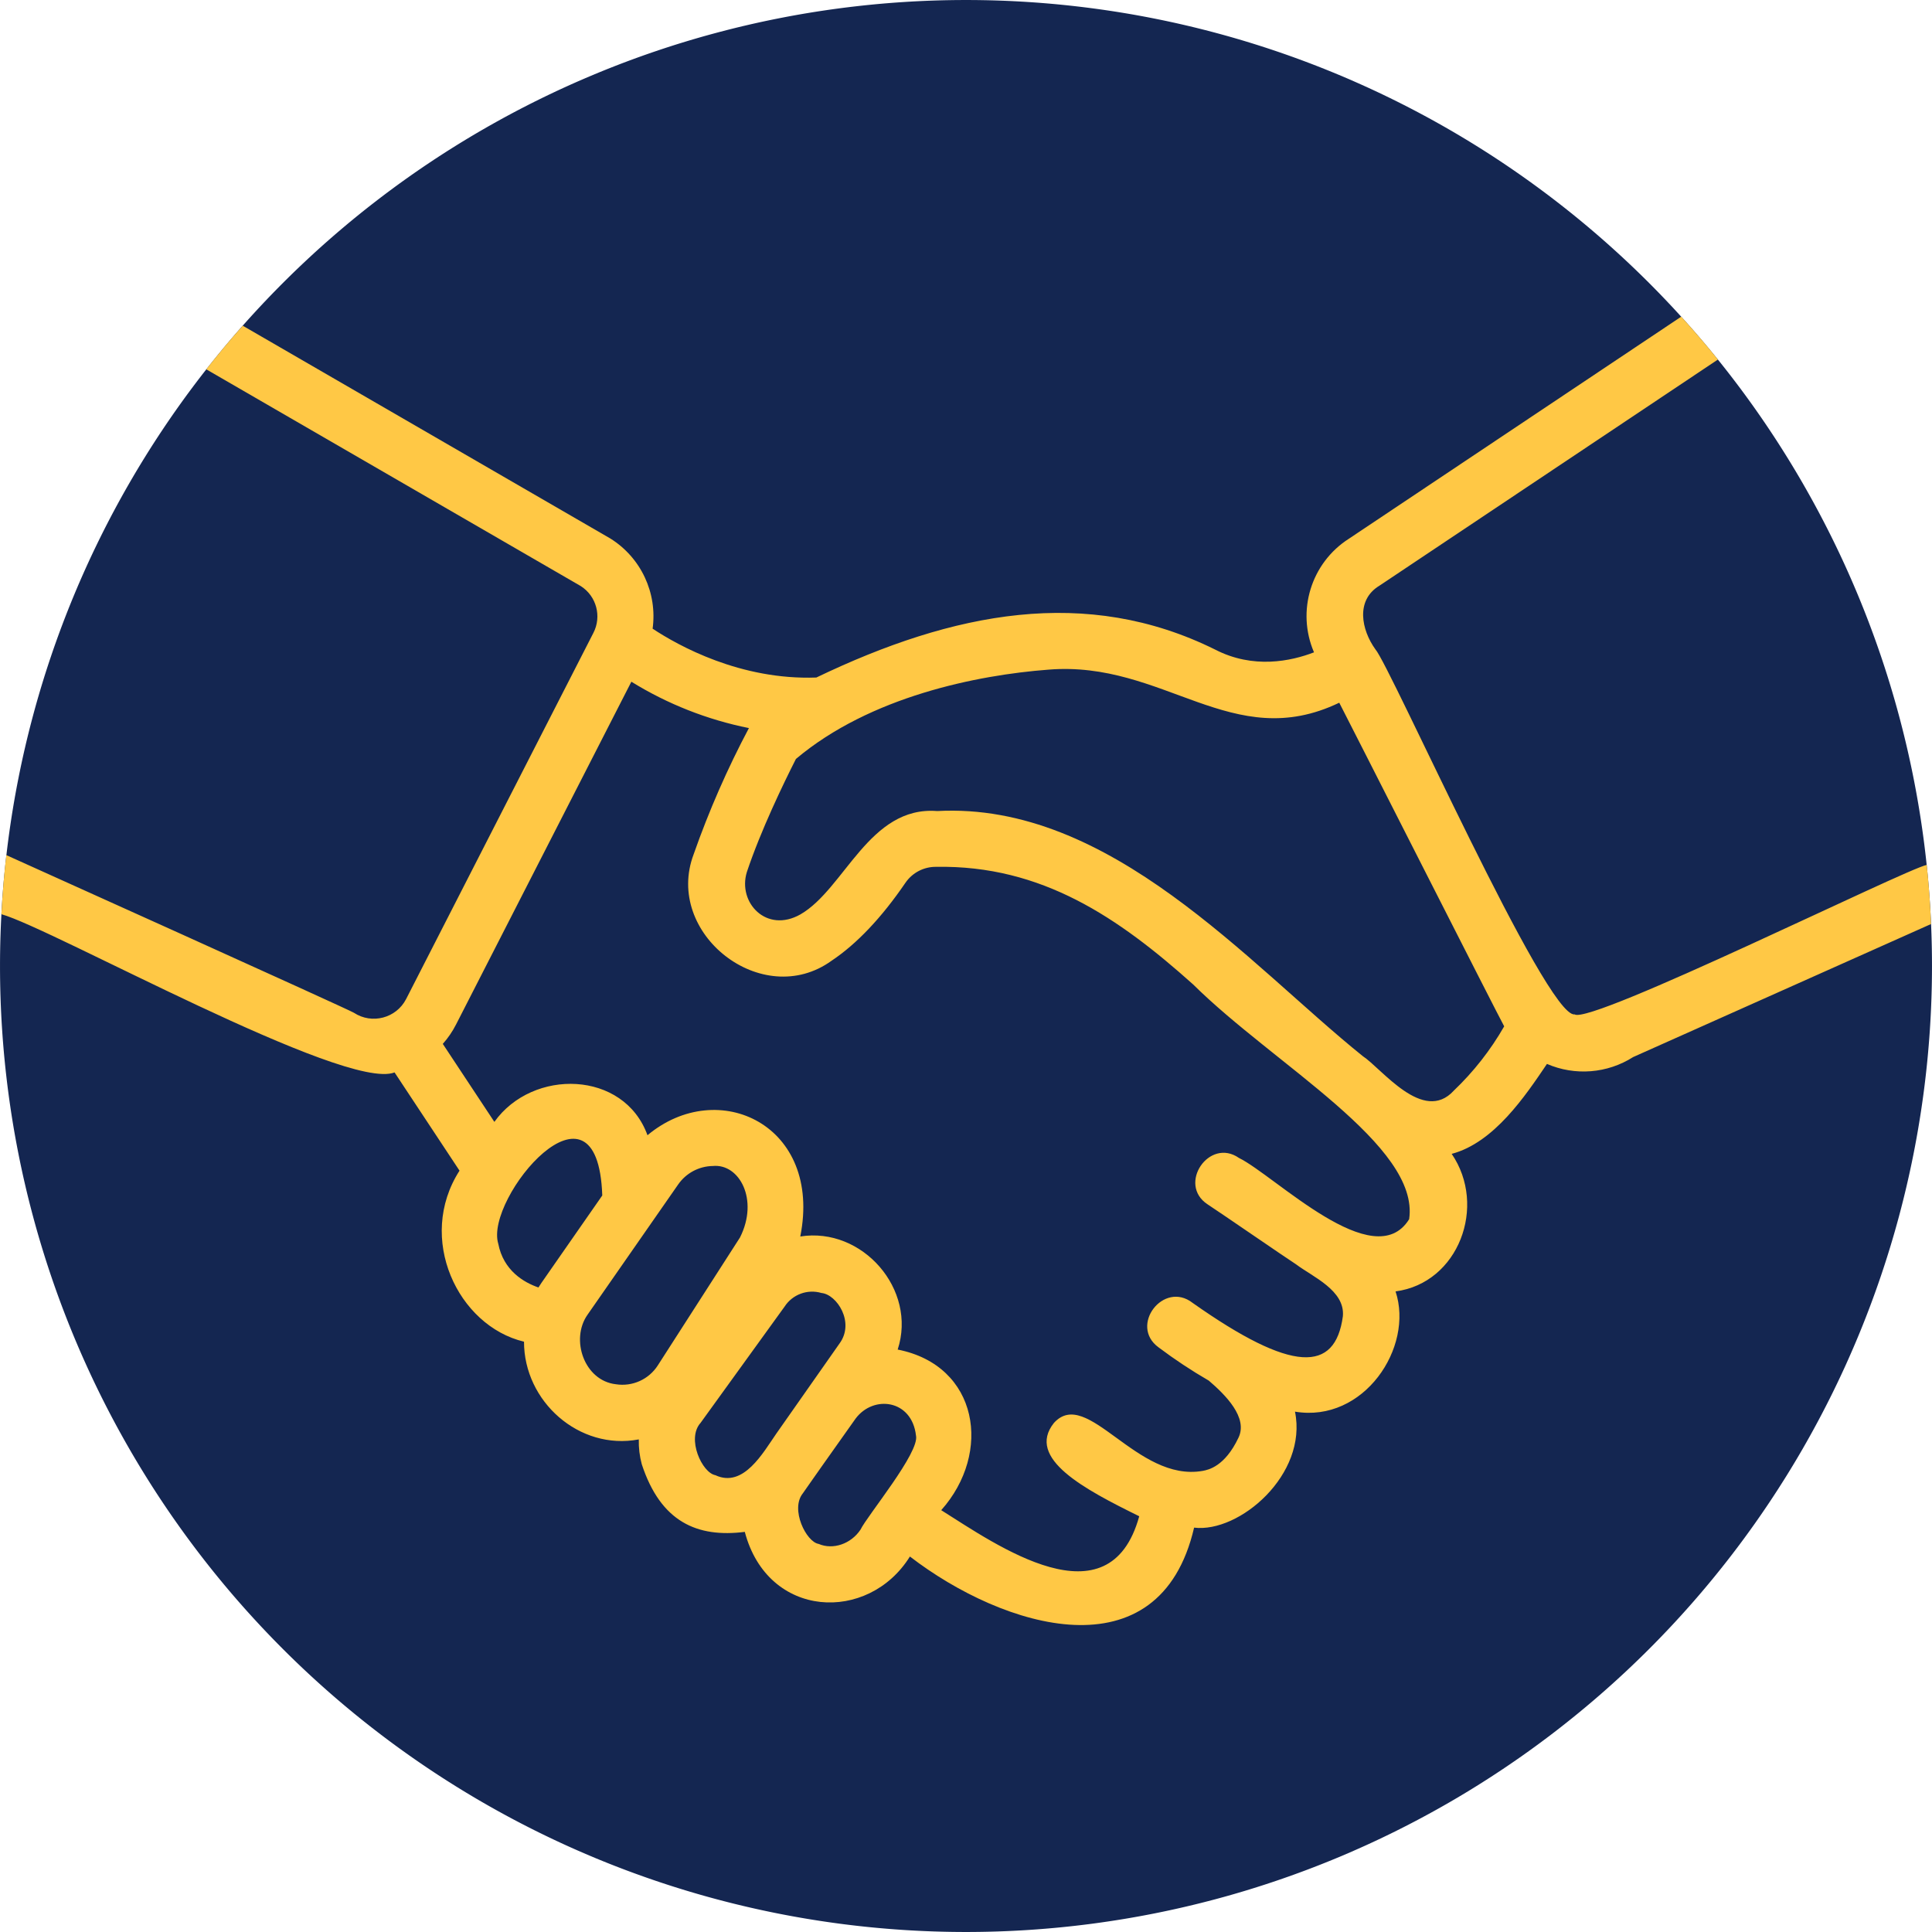
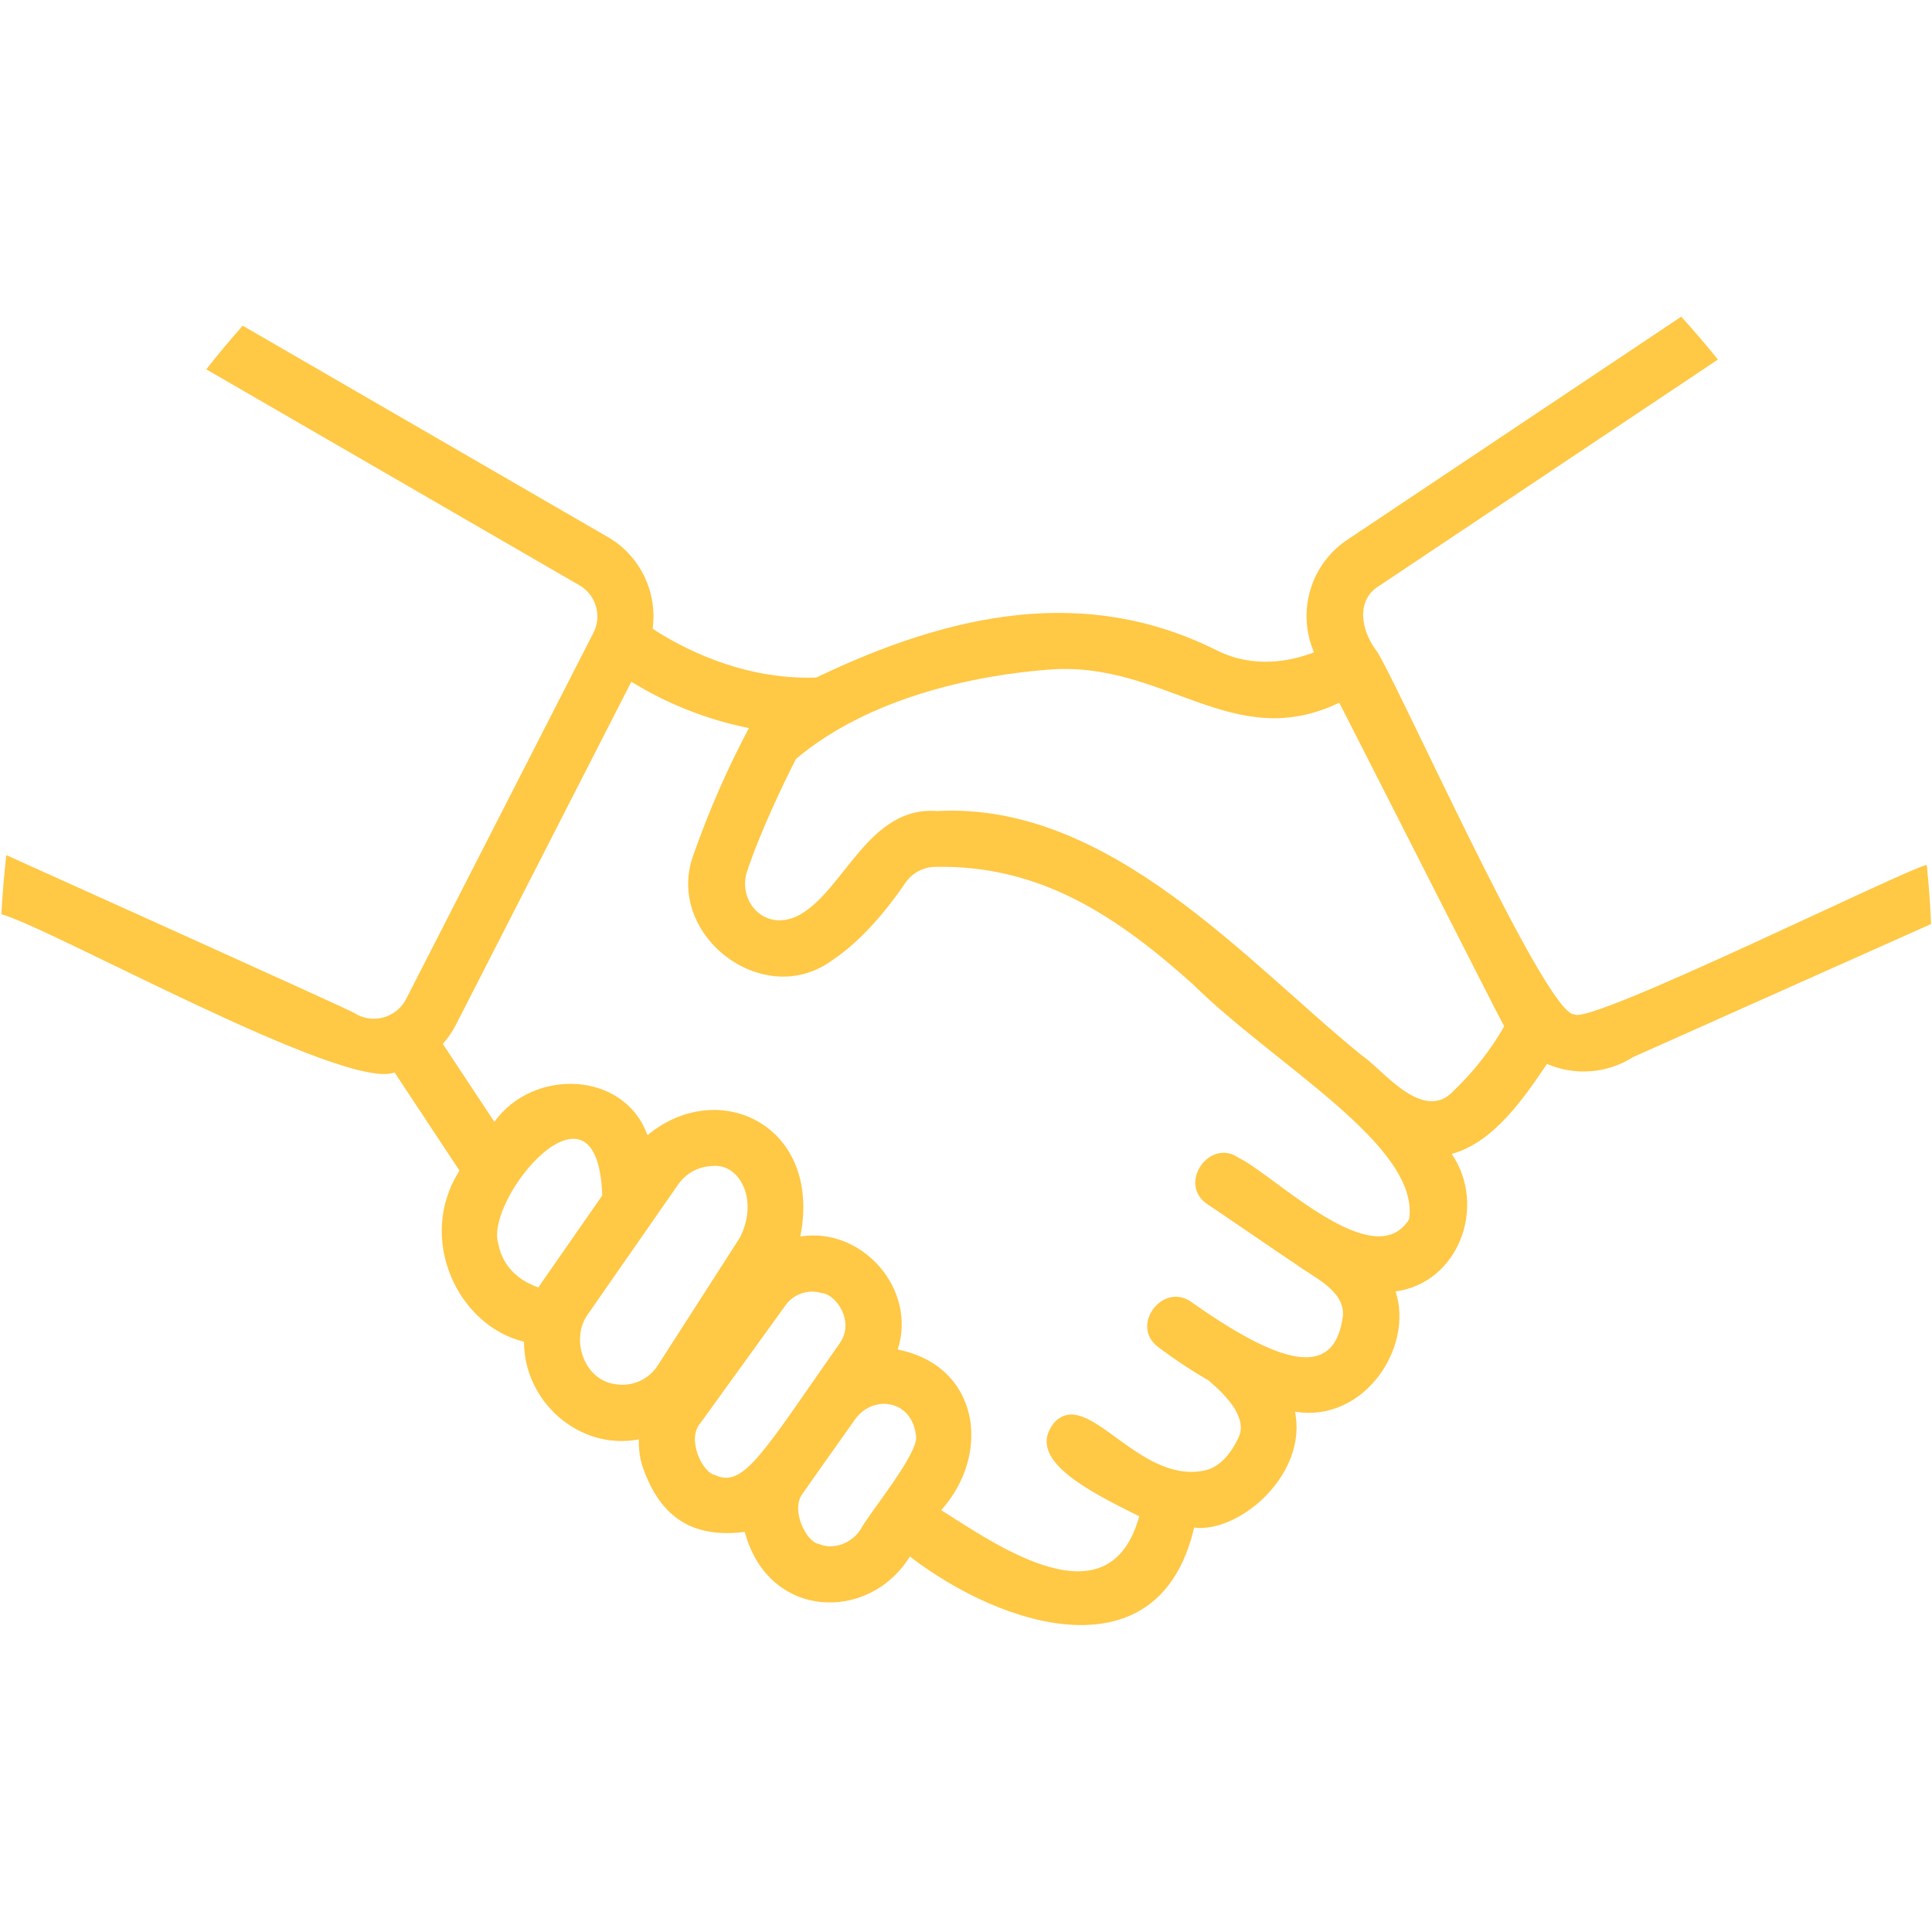
<svg xmlns="http://www.w3.org/2000/svg" viewBox="0 0 623.4 623.4" width="70" height="70">
  <defs>
    <style>.cls-1{fill:#142651;}.cls-2{fill:#FFC845;}</style>
  </defs>
-   <path d="M 623.395 311.7 A 311.695 311.695 0 0 1 311.7 623.395 A 311.695 311.695 0 0 1 0.005 311.7 A 311.695 311.695 0 0 1 311.7 0.005 A 311.695 311.695 0 0 1 623.395 311.7 Z" class="cls-1" />
-   <path class="cls-2" d="M 621.704 279.08 C 614.66 280.533 513.257 330.773 508.084 327.312 C 498.973 328.586 448.592 214.861 443.784 209.499 C 439.284 203.245 437.346 193.671 445.077 188.999 L 554.324 116.01 C 550.514 111.29 546.567 106.68 542.484 102.18 L 435.264 173.82 C 423.031 181.631 418.259 197.155 423.992 210.489 C 416.546 213.356 404.386 215.946 392.086 209.597 C 350.578 189.038 307.696 197.362 263.411 218.618 C 238.945 219.507 218.894 208.351 210.581 202.857 C 212.161 191.311 206.814 179.914 196.924 173.75 L 78.314 105.09 C 74.264 109.66 70.344 114.353 66.554 119.17 L 187.414 189.12 C 192.463 192.356 194.218 198.903 191.464 204.23 L 131.034 322.38 C 127.838 328.552 120.005 330.603 114.194 326.79 C 112.635 325.752 3.702 276.66 2.034 275.92 C 1.314 282.22 0.787 288.577 0.454 294.99 C 16.809 299.543 111.435 352.298 127.313 346.038 L 148.274 377.738 C 134.281 399.543 147.701 427.82 169.083 432.924 C 169.057 452.177 186.857 468.108 206.12 464.455 C 206.054 467.159 206.378 469.859 207.083 472.47 L 207.083 472.47 C 213.212 491.17 225.035 496.221 240.325 494.295 C 247.765 522.466 280.22 523.765 293.601 502.244 C 323.815 525.496 374.148 540.944 385.301 492.922 C 399.87 494.713 422.008 475.807 417.854 455.497 C 440.054 459.213 456.303 434.789 450.305 416.697 C 470.646 414.022 479.921 389.147 468.417 372.32 C 482.077 368.711 492.154 353.654 499.157 343.296 C 508.224 347.216 518.645 346.386 526.978 341.081 L 623.088 298.161 C 622.832 291.75 622.371 285.39 621.704 279.08 Z M 160.765 401.28 C 156.339 386.624 192.865 342.996 194.335 385.746 L 174.72 413.931 C 174.378 414.423 174.054 414.931 173.741 415.431 C 169.094 413.827 162.449 410.035 160.765 401.276 Z M 198.744 446.658 C 188.524 445.517 183.978 432.213 189.557 424.251 L 218.82 382.2 C 221.374 378.515 225.552 376.292 230.035 376.232 C 238.548 375.408 244.944 387.072 238.77 399.301 L 212.258 440.572 C 209.357 445.099 204.057 447.487 198.744 446.658 Z M 230.834 475.996 C 226.565 475.264 221.434 464.236 226.055 459.118 L 253.144 421.629 C 255.701 417.672 260.561 415.874 265.078 417.212 C 269.978 417.663 275.949 426.668 270.863 433.546 L 250.538 462.524 C 246.212 468.739 239.924 480.236 230.831 476 Z M 264.162 498.18 C 260.14 497.552 254.915 486.98 259.062 481.843 C 259.534 481.086 264.898 473.595 265.307 472.943 C 265.379 472.843 276.007 457.849 276.068 457.752 C 281.857 449.994 294.237 451.623 295.559 463.18 C 296.882 468.569 279.865 489.012 277.659 493.572 C 274.587 498.185 268.789 500.166 264.159 498.18 Z M 454.688 393.4 C 443.396 411.637 411.454 379.373 399.78 373.639 C 390.174 366.939 379.836 382.139 389.639 388.597 C 392.56 390.472 415.921 406.532 418.171 407.942 C 423.522 411.99 434.078 416.363 433.304 424.724 C 430.828 442.952 417.038 443.116 384.828 420.406 C 375.472 413.106 364.238 427.755 373.828 434.748 C 379.015 438.651 384.432 442.239 390.05 445.491 C 395.395 450.073 402.798 457.422 399.599 463.95 C 395.18 473.242 389.873 474.266 388.129 474.602 C 366.769 478.433 350.807 447.263 340.068 459.146 C 330.941 470.612 350.057 480.608 367.597 489.253 C 357.931 524.379 321.489 498.472 303.706 487.29 C 320.195 468.799 315.827 440.624 289.658 435.462 C 295.999 416.051 278.241 395.79 258.229 398.979 C 265.391 363.086 231.79 347.213 208.924 366.306 C 201.349 345.345 171.873 344.652 159.519 362 L 142.877 336.833 C 144.549 334.955 145.976 332.871 147.123 330.633 L 203.723 219.972 C 215.378 227.169 228.221 232.234 241.652 234.93 C 234.702 248.026 228.746 261.626 223.835 275.615 C 214.135 301.223 245.967 326.128 268.312 310.009 C 276.439 304.587 284.473 296.109 292.19 284.803 C 294.436 281.554 298.156 279.641 302.105 279.703 C 336.197 279.116 360.982 296.151 385.005 317.663 C 411.079 343.491 458.229 369.619 454.688 393.4 Z M 469.094 351.926 C 459.226 362.726 445.861 344.797 439.709 340.768 C 402.838 311.094 358.291 258.677 302.399 261.703 C 280.446 259.985 272.59 286.784 258.282 295.041 C 247.335 301.257 237.968 291.258 240.982 281.405 C 245.474 267.952 252.833 252.755 256.82 244.893 C 280.765 224.711 315.399 217.819 338.266 216.078 C 375.685 213.021 397.574 243.351 432.14 226.745 C 433.294 228.881 484.129 329.132 485.358 331.169 C 480.968 338.836 475.489 345.826 469.094 351.921 Z" />
+   <path class="cls-2" d="M 621.704 279.08 C 614.66 280.533 513.257 330.773 508.084 327.312 C 498.973 328.586 448.592 214.861 443.784 209.499 C 439.284 203.245 437.346 193.671 445.077 188.999 L 554.324 116.01 C 550.514 111.29 546.567 106.68 542.484 102.18 L 435.264 173.82 C 423.031 181.631 418.259 197.155 423.992 210.489 C 416.546 213.356 404.386 215.946 392.086 209.597 C 350.578 189.038 307.696 197.362 263.411 218.618 C 238.945 219.507 218.894 208.351 210.581 202.857 C 212.161 191.311 206.814 179.914 196.924 173.75 L 78.314 105.09 C 74.264 109.66 70.344 114.353 66.554 119.17 L 187.414 189.12 C 192.463 192.356 194.218 198.903 191.464 204.23 L 131.034 322.38 C 127.838 328.552 120.005 330.603 114.194 326.79 C 112.635 325.752 3.702 276.66 2.034 275.92 C 1.314 282.22 0.787 288.577 0.454 294.99 C 16.809 299.543 111.435 352.298 127.313 346.038 L 148.274 377.738 C 134.281 399.543 147.701 427.82 169.083 432.924 C 169.057 452.177 186.857 468.108 206.12 464.455 C 206.054 467.159 206.378 469.859 207.083 472.47 L 207.083 472.47 C 213.212 491.17 225.035 496.221 240.325 494.295 C 247.765 522.466 280.22 523.765 293.601 502.244 C 323.815 525.496 374.148 540.944 385.301 492.922 C 399.87 494.713 422.008 475.807 417.854 455.497 C 440.054 459.213 456.303 434.789 450.305 416.697 C 470.646 414.022 479.921 389.147 468.417 372.32 C 482.077 368.711 492.154 353.654 499.157 343.296 C 508.224 347.216 518.645 346.386 526.978 341.081 L 623.088 298.161 C 622.832 291.75 622.371 285.39 621.704 279.08 Z M 160.765 401.28 C 156.339 386.624 192.865 342.996 194.335 385.746 L 174.72 413.931 C 174.378 414.423 174.054 414.931 173.741 415.431 C 169.094 413.827 162.449 410.035 160.765 401.276 Z M 198.744 446.658 C 188.524 445.517 183.978 432.213 189.557 424.251 L 218.82 382.2 C 221.374 378.515 225.552 376.292 230.035 376.232 C 238.548 375.408 244.944 387.072 238.77 399.301 L 212.258 440.572 C 209.357 445.099 204.057 447.487 198.744 446.658 Z M 230.834 475.996 C 226.565 475.264 221.434 464.236 226.055 459.118 L 253.144 421.629 C 255.701 417.672 260.561 415.874 265.078 417.212 C 269.978 417.663 275.949 426.668 270.863 433.546 C 246.212 468.739 239.924 480.236 230.831 476 Z M 264.162 498.18 C 260.14 497.552 254.915 486.98 259.062 481.843 C 259.534 481.086 264.898 473.595 265.307 472.943 C 265.379 472.843 276.007 457.849 276.068 457.752 C 281.857 449.994 294.237 451.623 295.559 463.18 C 296.882 468.569 279.865 489.012 277.659 493.572 C 274.587 498.185 268.789 500.166 264.159 498.18 Z M 454.688 393.4 C 443.396 411.637 411.454 379.373 399.78 373.639 C 390.174 366.939 379.836 382.139 389.639 388.597 C 392.56 390.472 415.921 406.532 418.171 407.942 C 423.522 411.99 434.078 416.363 433.304 424.724 C 430.828 442.952 417.038 443.116 384.828 420.406 C 375.472 413.106 364.238 427.755 373.828 434.748 C 379.015 438.651 384.432 442.239 390.05 445.491 C 395.395 450.073 402.798 457.422 399.599 463.95 C 395.18 473.242 389.873 474.266 388.129 474.602 C 366.769 478.433 350.807 447.263 340.068 459.146 C 330.941 470.612 350.057 480.608 367.597 489.253 C 357.931 524.379 321.489 498.472 303.706 487.29 C 320.195 468.799 315.827 440.624 289.658 435.462 C 295.999 416.051 278.241 395.79 258.229 398.979 C 265.391 363.086 231.79 347.213 208.924 366.306 C 201.349 345.345 171.873 344.652 159.519 362 L 142.877 336.833 C 144.549 334.955 145.976 332.871 147.123 330.633 L 203.723 219.972 C 215.378 227.169 228.221 232.234 241.652 234.93 C 234.702 248.026 228.746 261.626 223.835 275.615 C 214.135 301.223 245.967 326.128 268.312 310.009 C 276.439 304.587 284.473 296.109 292.19 284.803 C 294.436 281.554 298.156 279.641 302.105 279.703 C 336.197 279.116 360.982 296.151 385.005 317.663 C 411.079 343.491 458.229 369.619 454.688 393.4 Z M 469.094 351.926 C 459.226 362.726 445.861 344.797 439.709 340.768 C 402.838 311.094 358.291 258.677 302.399 261.703 C 280.446 259.985 272.59 286.784 258.282 295.041 C 247.335 301.257 237.968 291.258 240.982 281.405 C 245.474 267.952 252.833 252.755 256.82 244.893 C 280.765 224.711 315.399 217.819 338.266 216.078 C 375.685 213.021 397.574 243.351 432.14 226.745 C 433.294 228.881 484.129 329.132 485.358 331.169 C 480.968 338.836 475.489 345.826 469.094 351.921 Z" />
</svg>